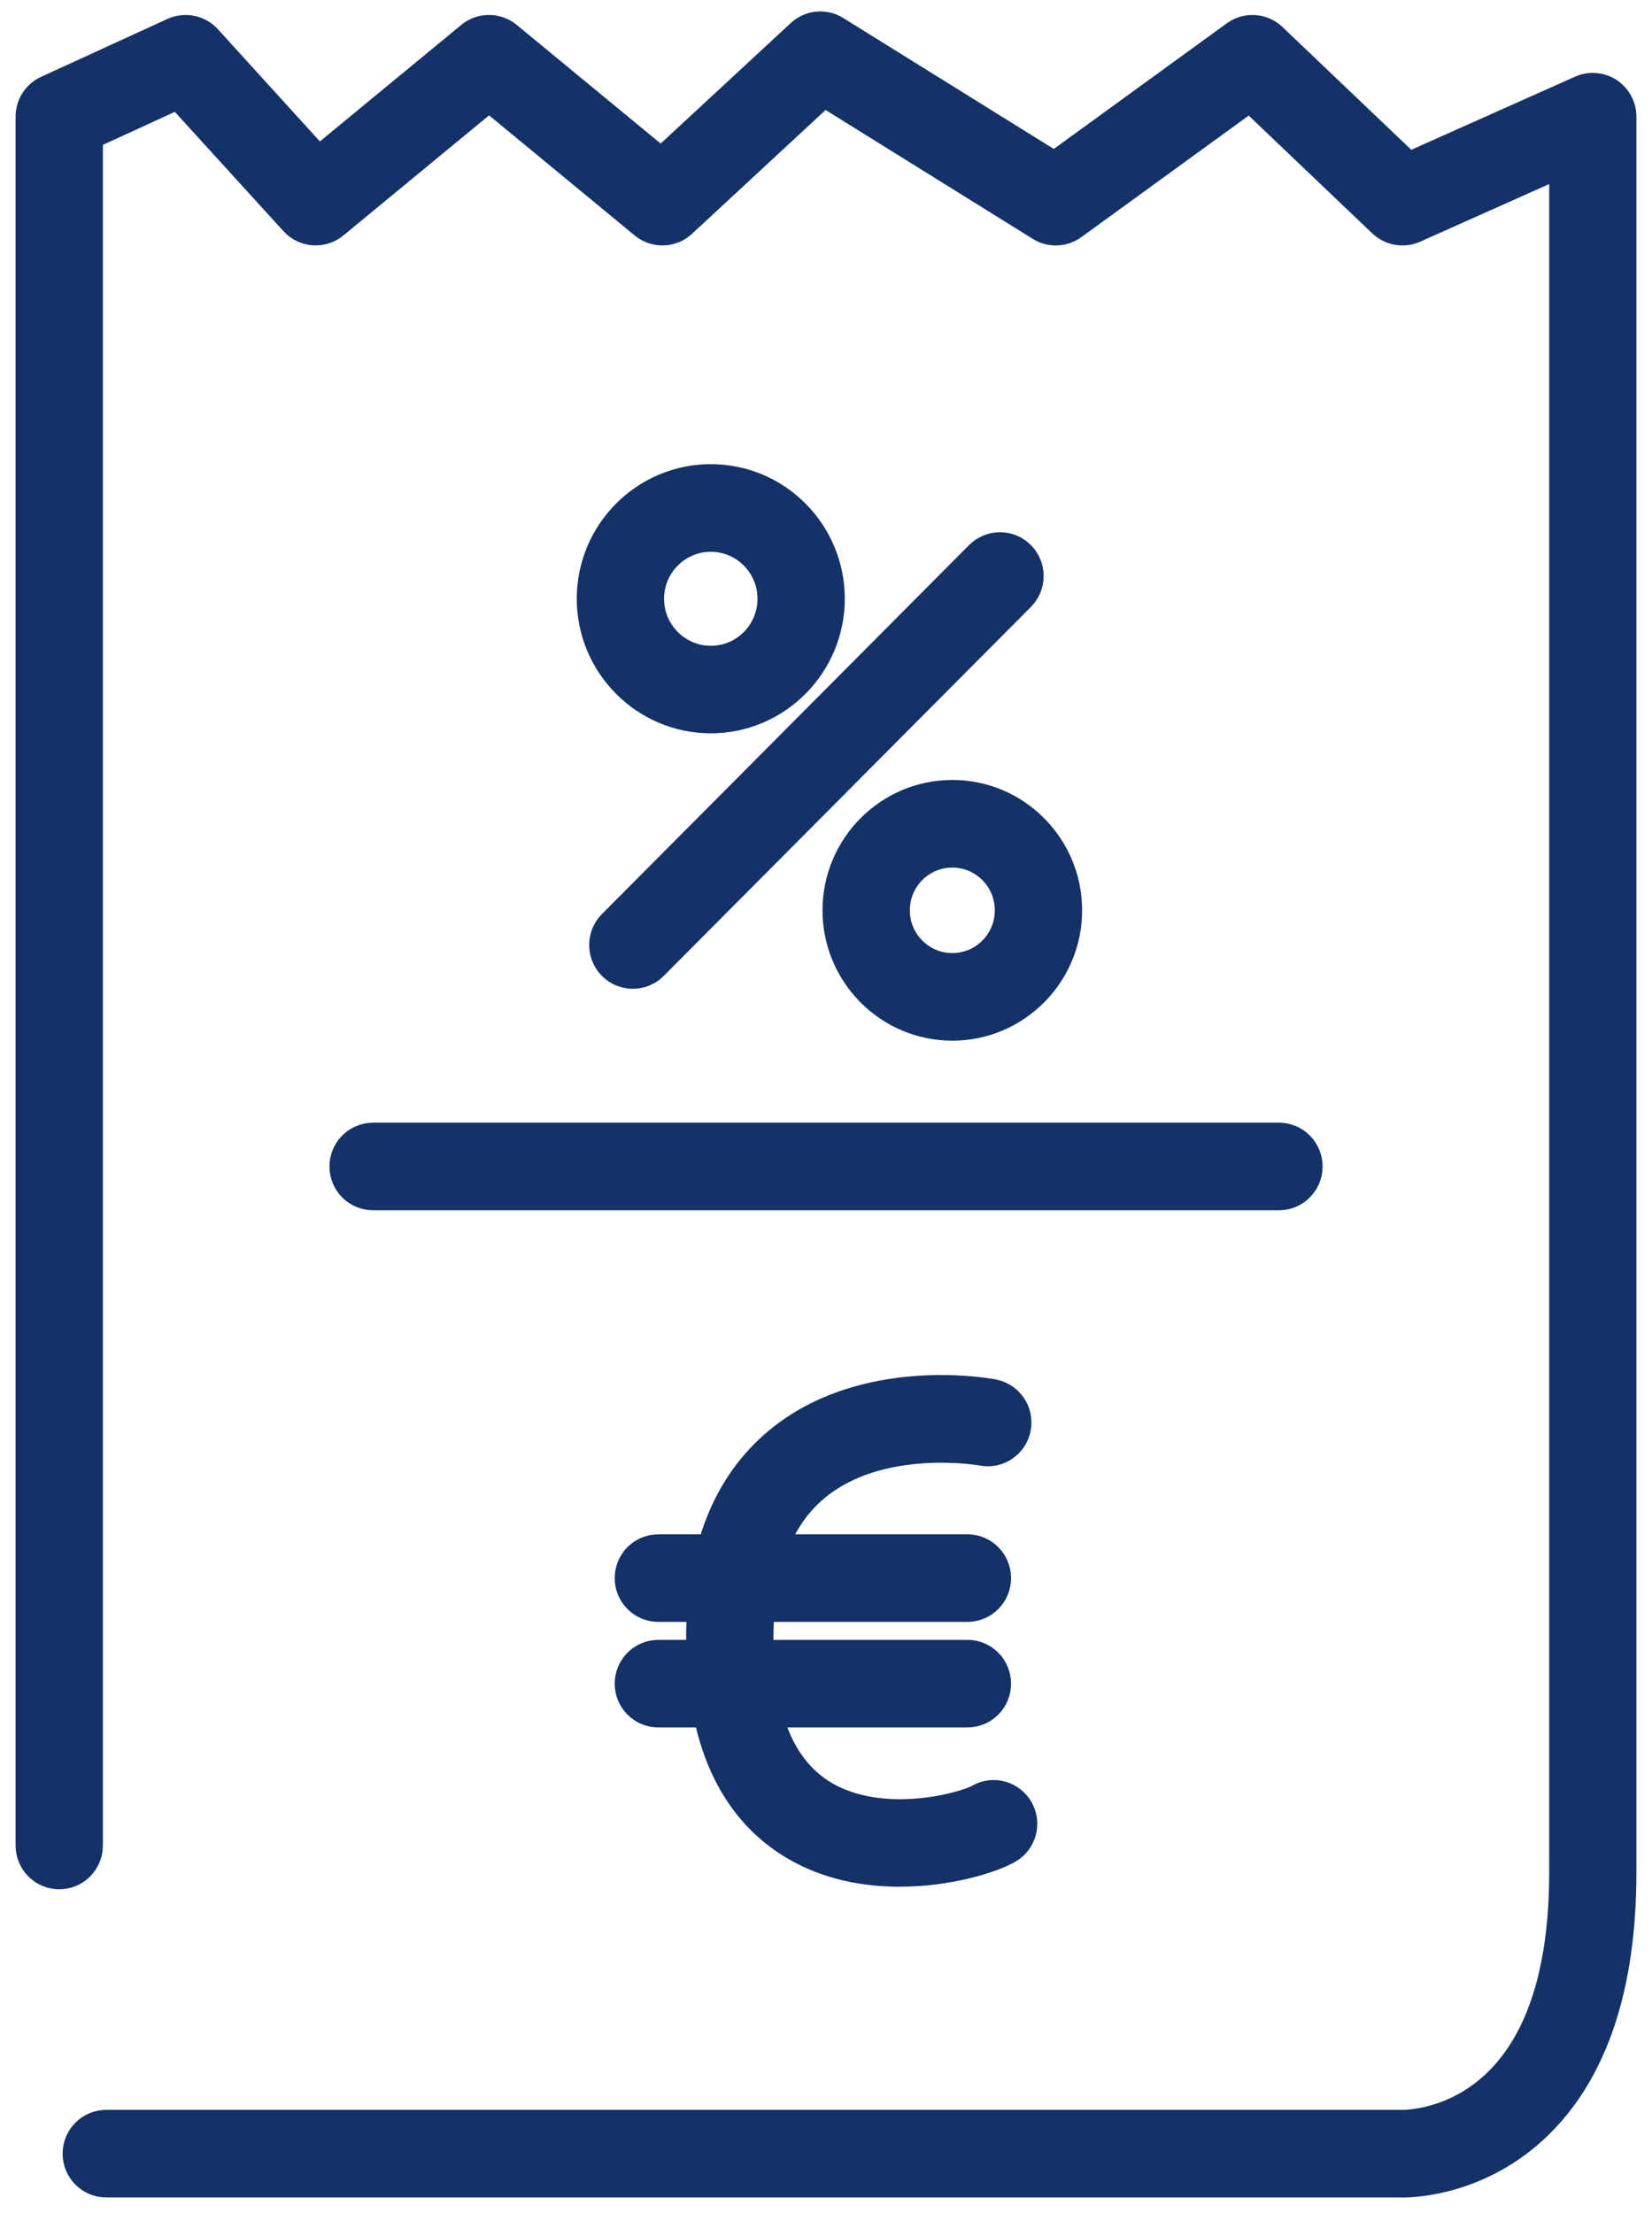
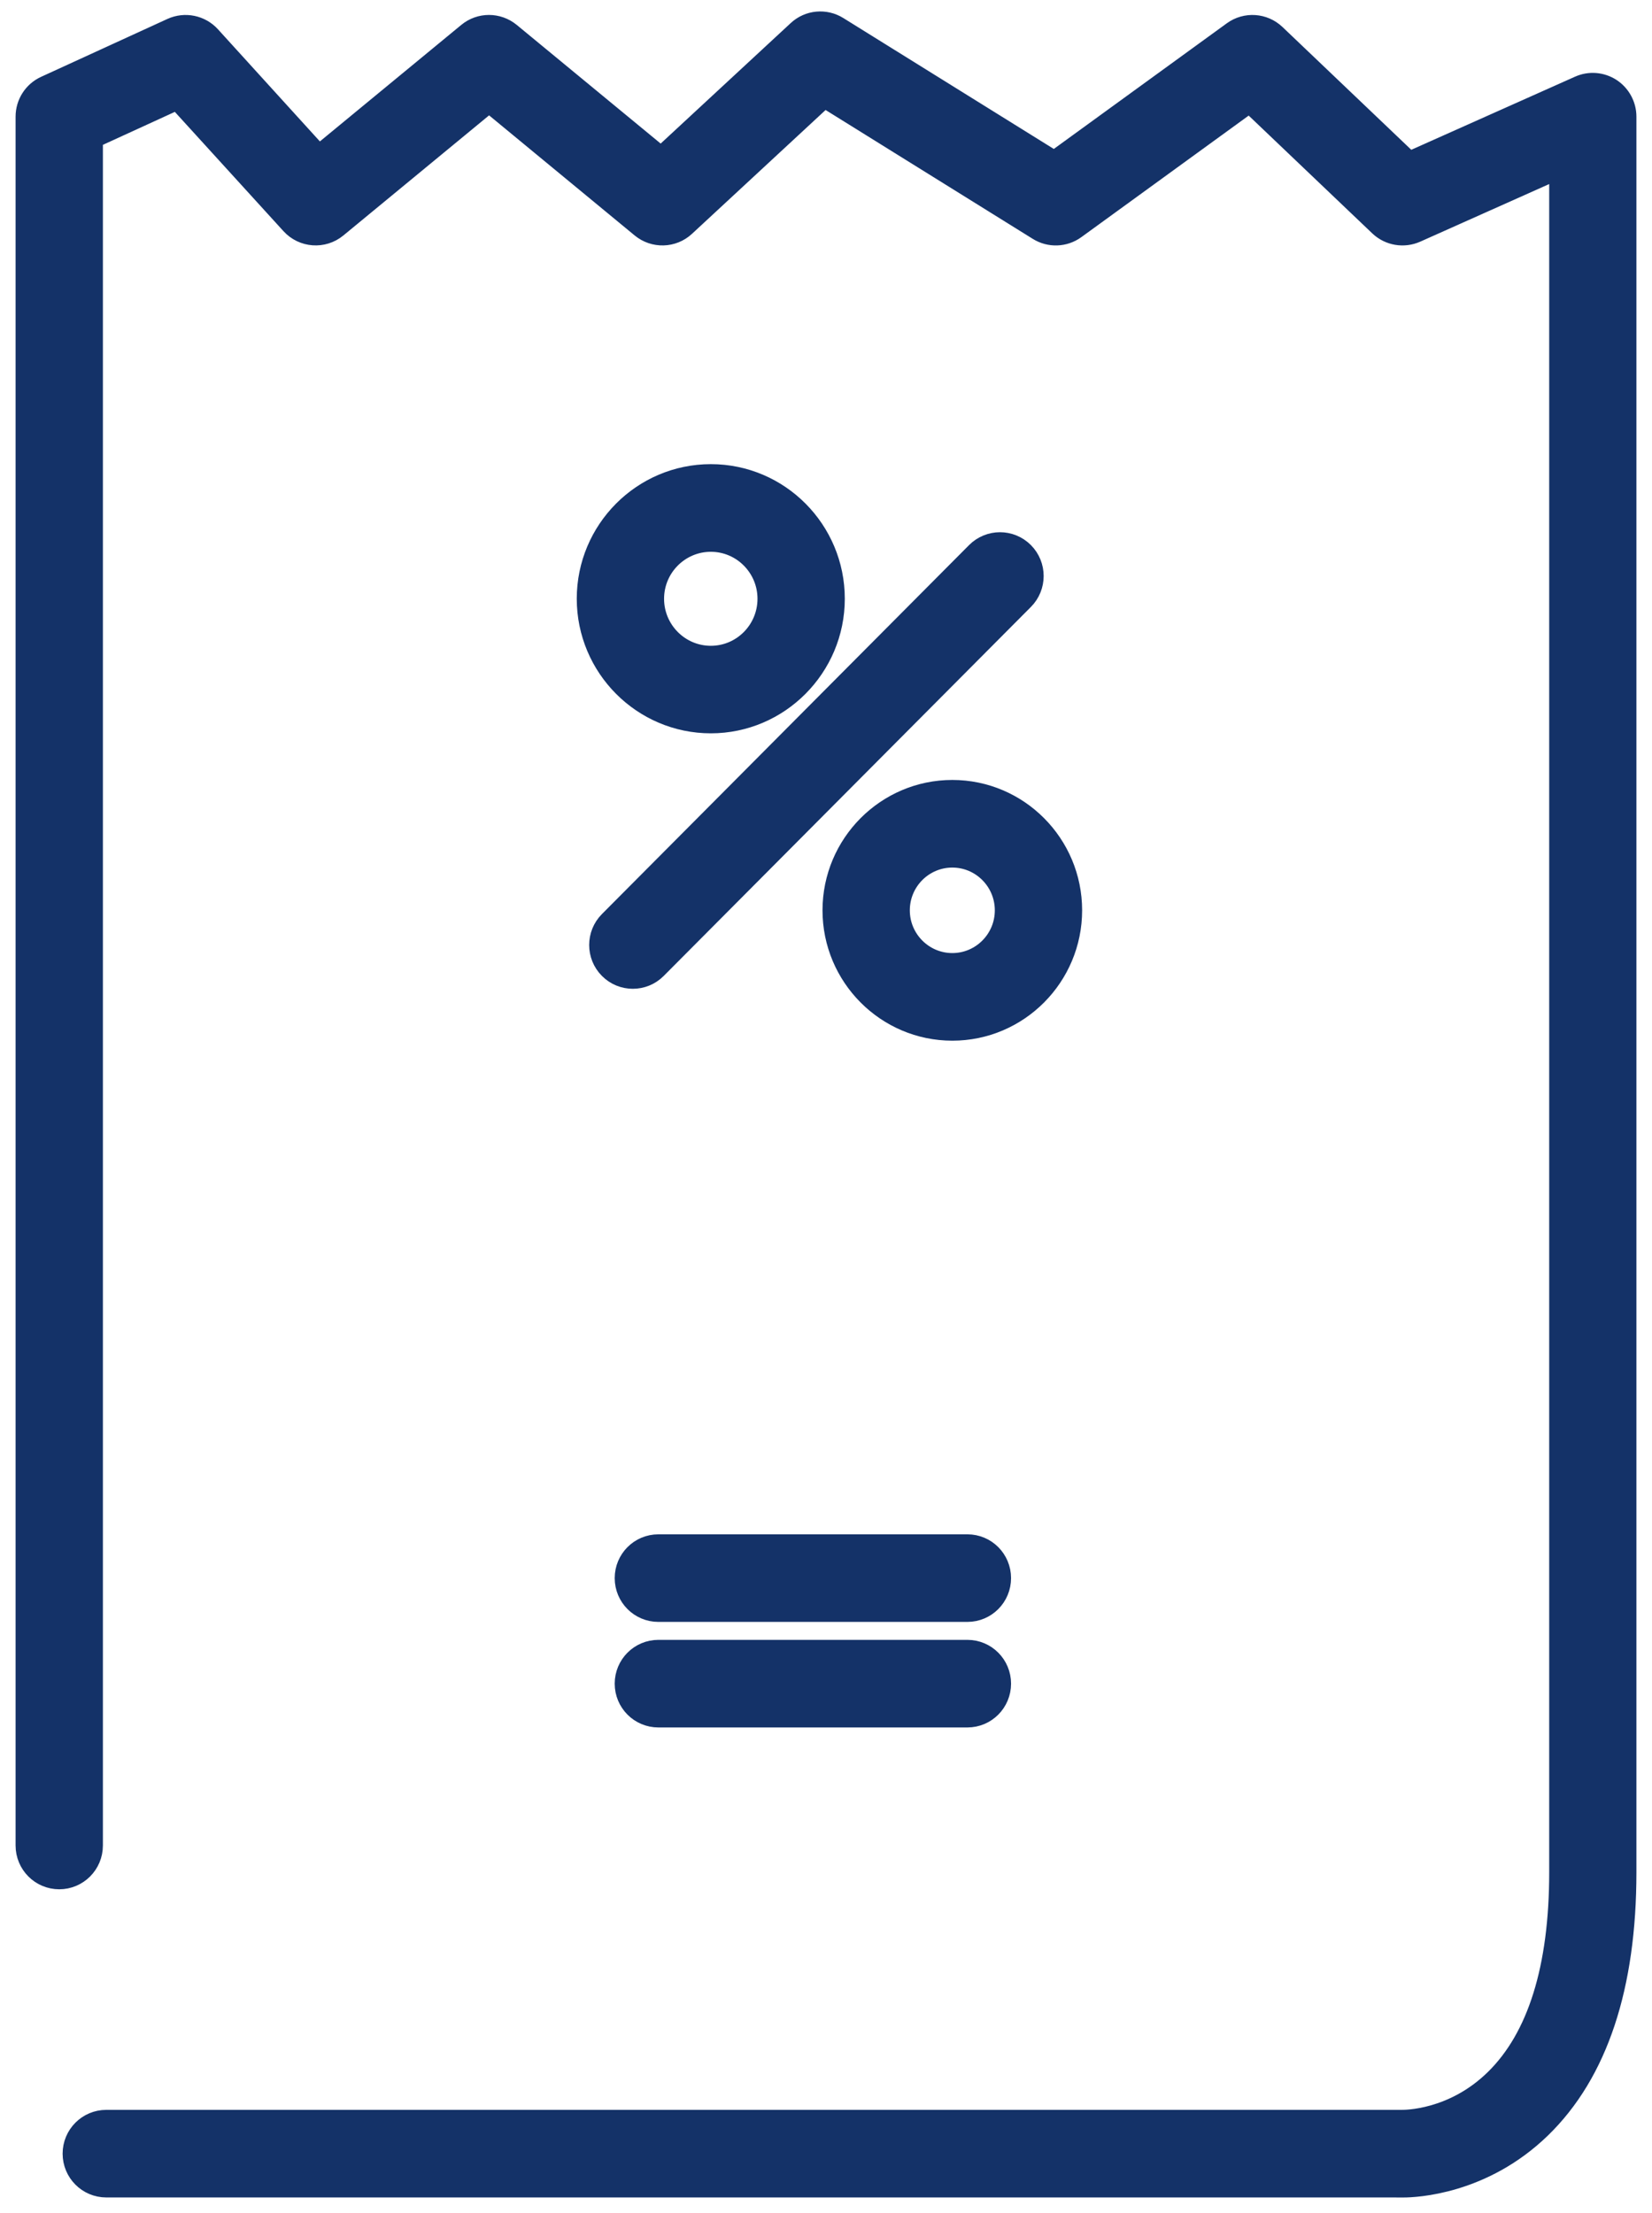
<svg xmlns="http://www.w3.org/2000/svg" width="53" height="71" viewBox="0 0 53 71" fill="none">
-   <path d="M41.03 38.329H11.97C11.473 38.329 11.07 37.924 11.07 37.424C11.07 36.923 11.473 36.519 11.97 36.519H41.031C41.529 36.519 41.932 36.923 41.932 37.424C41.932 37.924 41.529 38.329 41.031 38.329H41.03Z" fill="#143268" stroke="#143268" />
-   <path d="M28.868 60.032C27.774 60.032 26.587 59.82 25.524 59.196C23.526 58.024 22.513 55.783 22.513 52.534C22.513 49.752 23.345 47.648 24.986 46.282C27.734 43.994 31.691 44.715 31.858 44.749C32.347 44.843 32.667 45.316 32.576 45.806C32.483 46.298 32.01 46.621 31.526 46.527C31.494 46.52 28.216 45.937 26.13 47.682C24.925 48.687 24.314 50.321 24.314 52.532C24.314 55.092 25.027 56.808 26.432 57.632C28.311 58.735 30.935 58.01 31.436 57.725C31.869 57.478 32.418 57.634 32.662 58.068C32.907 58.503 32.754 59.057 32.319 59.3C31.811 59.59 30.437 60.031 28.865 60.031L28.868 60.032Z" fill="#143268" stroke="#143268" />
  <path d="M31.037 51.535H21.122C20.624 51.535 20.221 51.13 20.221 50.63C20.221 50.129 20.624 49.725 21.122 49.725H31.037C31.535 49.725 31.937 50.129 31.937 50.63C31.937 51.13 31.535 51.535 31.037 51.535Z" fill="#143268" stroke="#143268" />
  <path d="M31.037 54.921H21.122C20.624 54.921 20.221 54.517 20.221 54.016C20.221 53.516 20.624 53.111 21.122 53.111H31.037C31.535 53.111 31.937 53.516 31.937 54.016C31.937 54.517 31.535 54.921 31.037 54.921Z" fill="#143268" stroke="#143268" />
  <path d="M20.302 31.223C20.072 31.223 19.842 31.135 19.666 30.958C19.314 30.605 19.314 30.032 19.666 29.678L31.445 17.84C31.797 17.487 32.367 17.487 32.719 17.84C33.071 18.194 33.071 18.767 32.719 19.12L20.939 30.958C20.763 31.135 20.533 31.223 20.302 31.223Z" fill="#143268" stroke="#143268" />
  <path d="M22.805 23.027C20.711 23.027 19.004 21.314 19.004 19.209C19.004 17.104 20.709 15.391 22.805 15.391C24.902 15.391 26.603 17.104 26.603 19.209C26.603 21.312 24.898 23.027 22.805 23.027ZM22.805 17.203C21.703 17.203 20.805 18.102 20.805 19.21C20.805 20.319 21.703 21.219 22.805 21.219C23.908 21.219 24.802 20.319 24.802 19.21C24.802 18.104 23.907 17.203 22.805 17.203Z" fill="#143268" stroke="#143268" />
  <path d="M30.553 32.888C28.532 32.888 26.888 31.235 26.888 29.206C26.888 27.176 28.532 25.523 30.553 25.523C32.574 25.523 34.217 27.174 34.217 29.206C34.217 31.236 32.574 32.888 30.553 32.888ZM30.553 27.334C29.524 27.334 28.689 28.173 28.689 29.206C28.689 30.238 29.526 31.077 30.553 31.077C31.581 31.077 32.416 30.238 32.416 29.206C32.416 28.173 31.581 27.334 30.553 27.334Z" fill="#143268" stroke="#143268" />
  <path d="M45.005 70C44.973 70 44.952 70 44.945 70H3.41C2.912 70 2.509 69.595 2.509 69.095C2.509 68.595 2.912 68.19 3.41 68.19H44.978C45.073 68.188 46.688 68.208 48.092 66.825C49.492 65.447 50.202 63.172 50.202 60.066V5.134L45.36 7.297C45.028 7.444 44.639 7.379 44.373 7.128L40.104 3.059L34.398 7.204C34.101 7.419 33.707 7.432 33.398 7.239L26.427 2.903L21.861 7.135C21.532 7.441 21.027 7.455 20.679 7.168L15.691 3.053L10.699 7.168C10.329 7.474 9.786 7.434 9.464 7.08L5.733 2.983L2.801 4.326V59.208C2.801 59.709 2.398 60.113 1.901 60.113C1.403 60.113 1 59.709 1 59.208V3.743C1 3.387 1.206 3.066 1.528 2.919L5.582 1.061C5.937 0.9 6.356 0.985 6.62 1.273L10.213 5.226L15.117 1.185C15.448 0.911 15.926 0.911 16.26 1.185L21.215 5.27L25.708 1.107C26.003 0.831 26.448 0.789 26.791 1.003L33.83 5.381L39.654 1.151C40.004 0.897 40.486 0.929 40.801 1.229L45.175 5.399L50.734 2.917C51.013 2.792 51.333 2.818 51.59 2.984C51.845 3.152 52 3.437 52 3.743V60.066C52 63.702 51.096 66.422 49.314 68.153C47.499 69.915 45.394 70.002 45.007 70.002L45.005 70Z" fill="#143268" stroke="#143268" />
</svg>